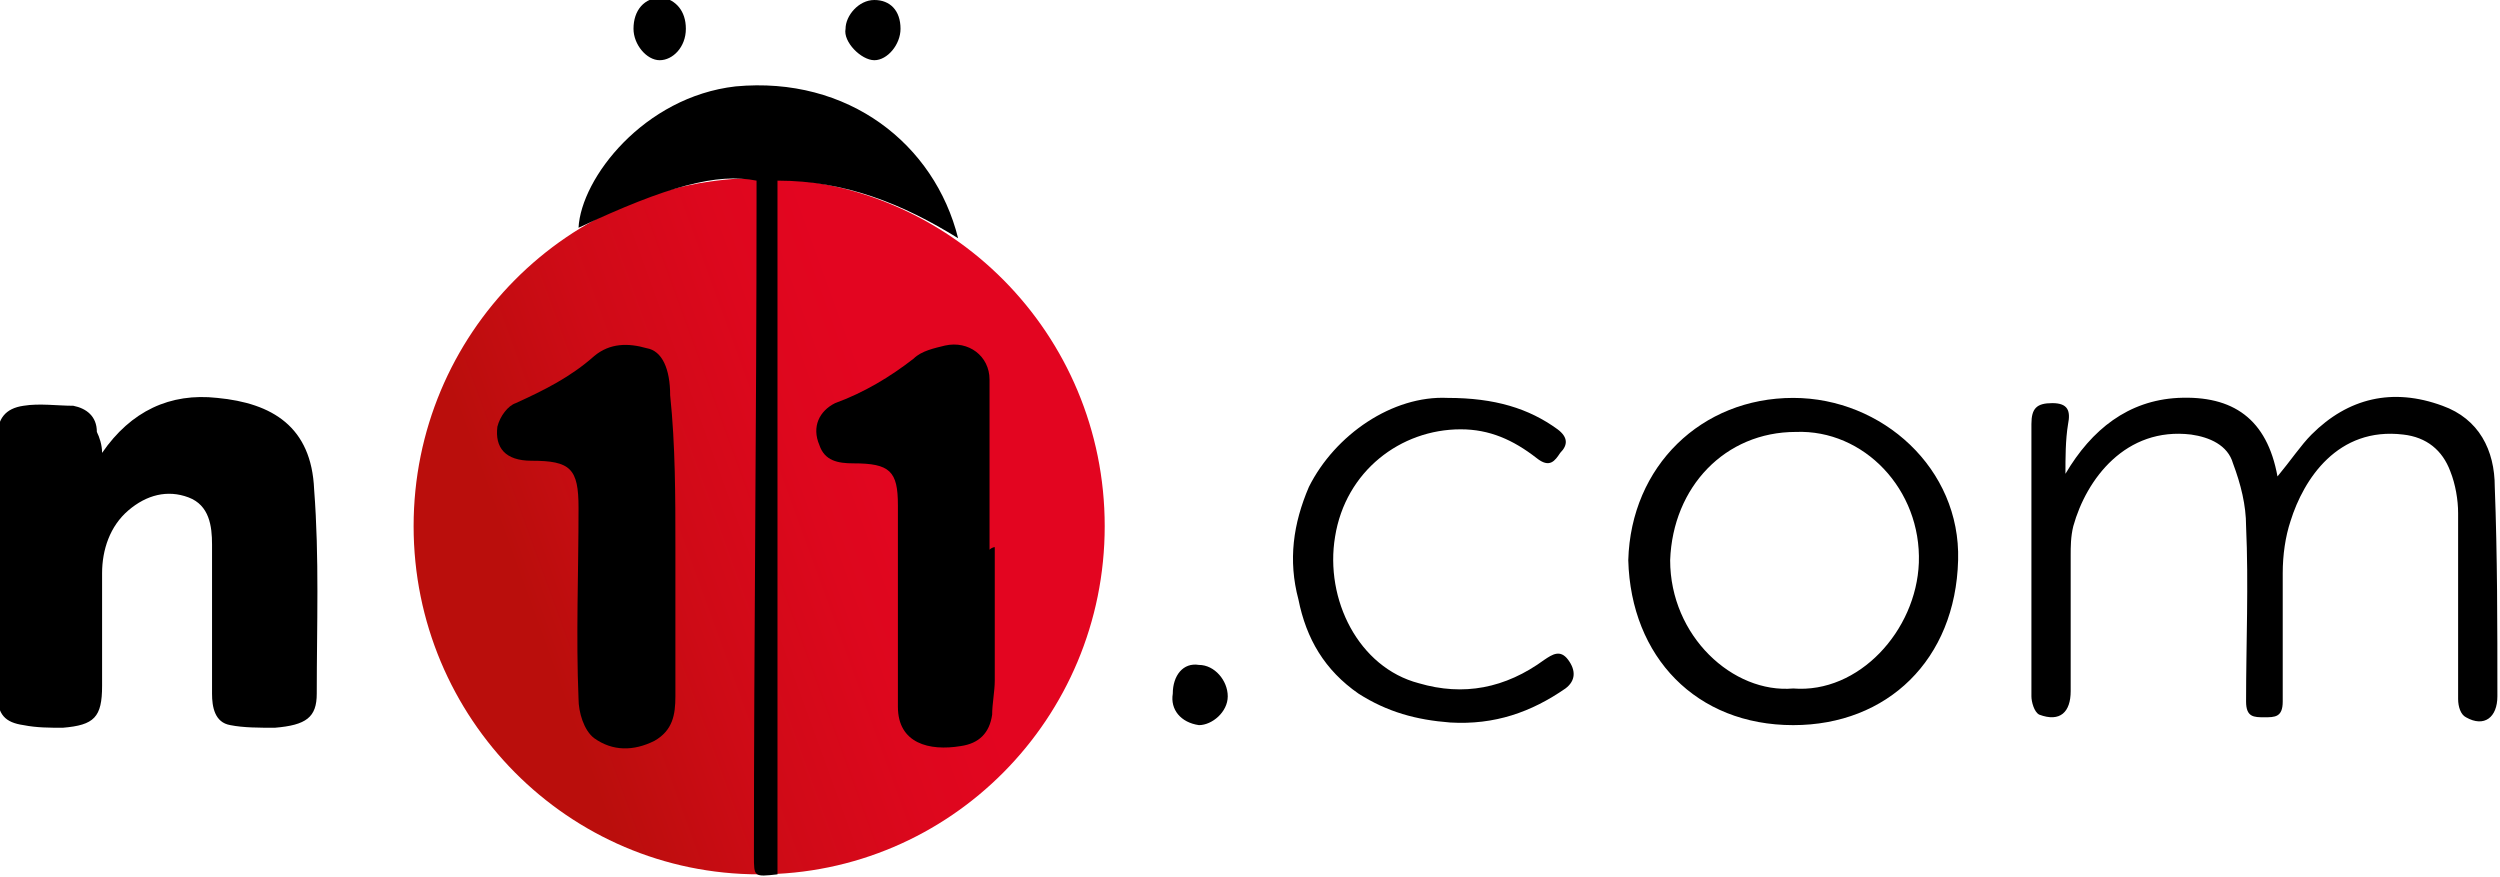
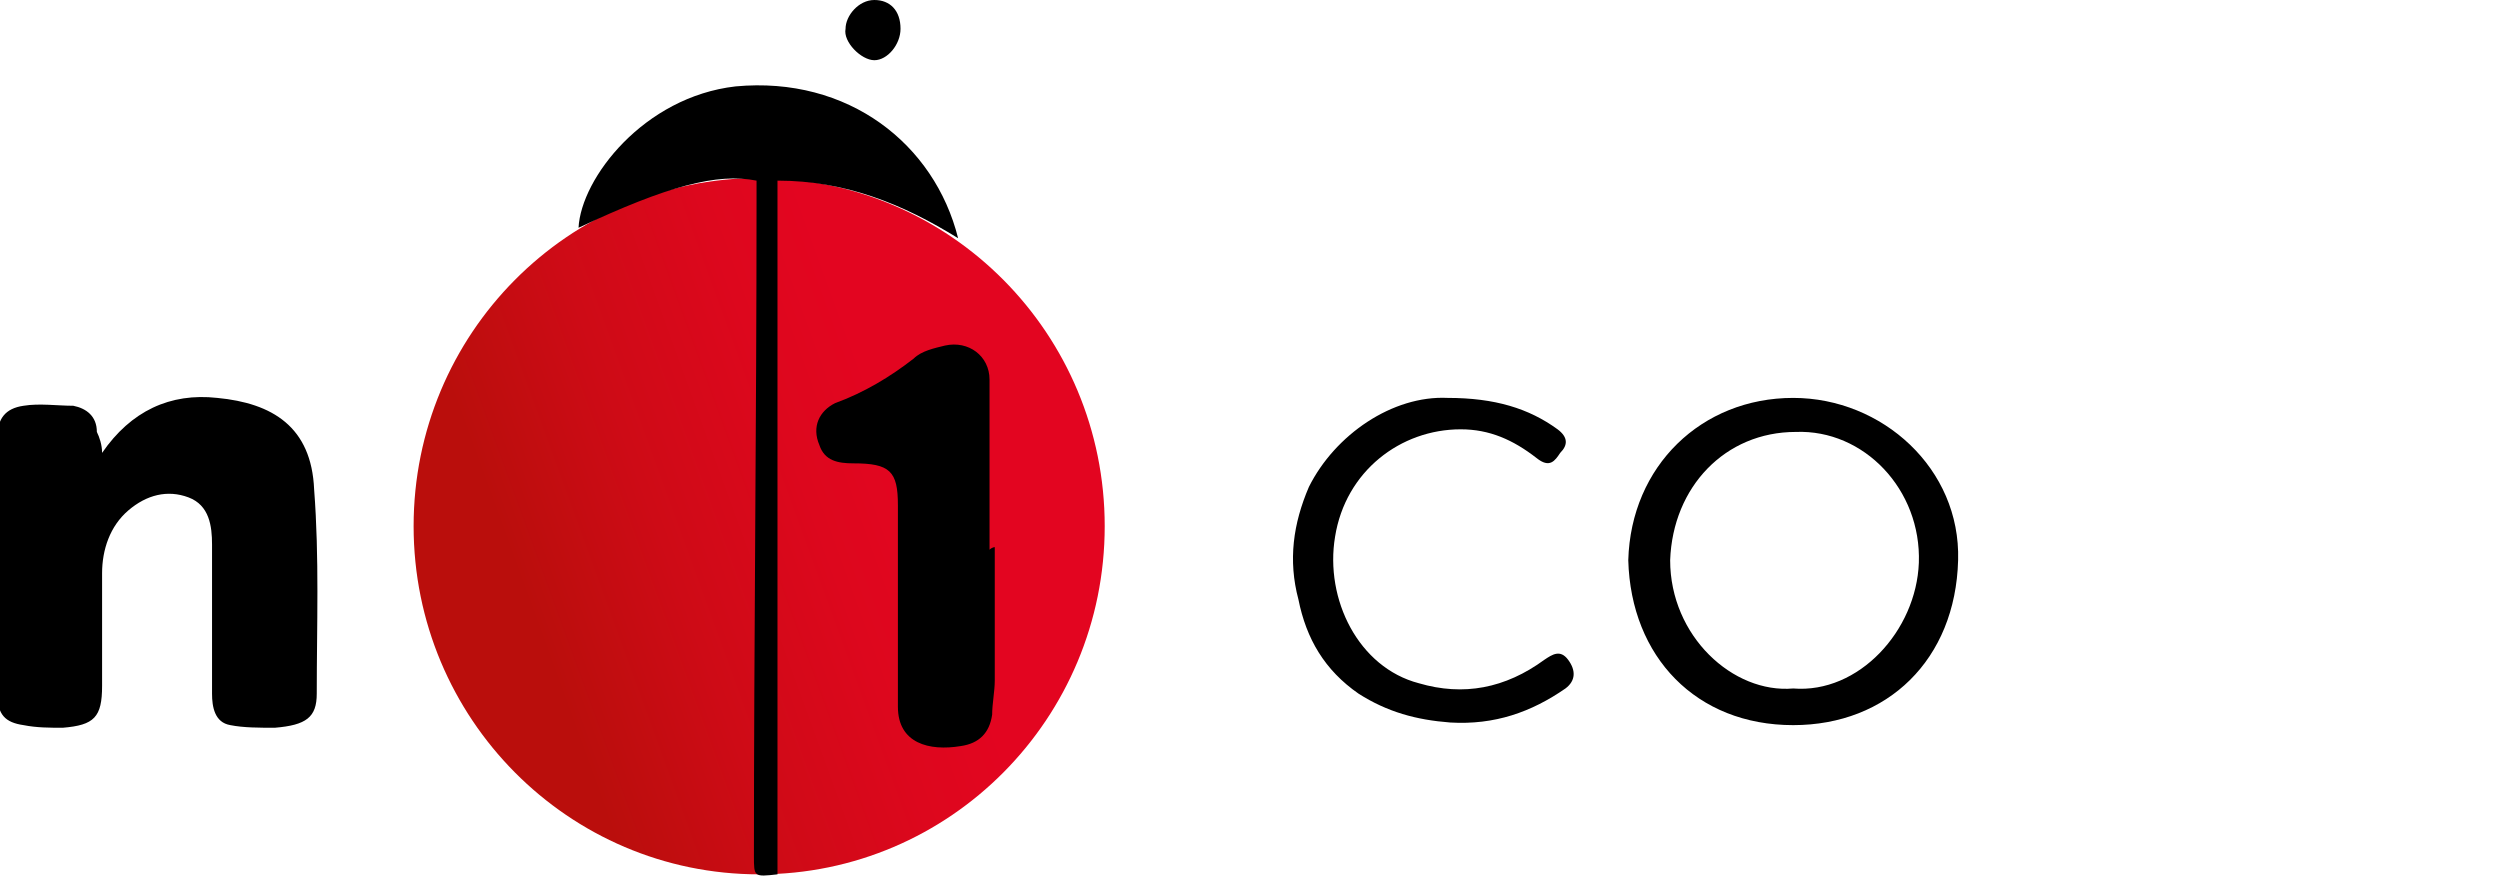
<svg xmlns="http://www.w3.org/2000/svg" version="1.1" id="katman_1" x="0px" y="0px" viewBox="0 0 95.5 33.5" style="enable-background:new 0 0 95.5 33.5;" xml:space="preserve">
  <style type="text/css">
	.st0{fill:url(#SVGID_1_);}
</style>
  <g>
    <linearGradient id="SVGID_1_" gradientUnits="userSpaceOnUse" x1="16.596" y1="24.623" x2="41.415" y2="15.59">
      <stop offset="0.147" style="stop-color:#BA0E0C" />
      <stop offset="0.363" style="stop-color:#CE0B16" />
      <stop offset="0.583" style="stop-color:#DD071D" />
      <stop offset="0.724" style="stop-color:#E30520" />
    </linearGradient>
    <ellipse class="st0" cx="29" cy="20.1" rx="13.2" ry="13.3" />
    <path d="M3.9,17.3C5,15.7,6.5,15,8.3,15.2c2.1,0.2,3.6,1.1,3.7,3.5c0.2,2.6,0.1,5.2,0.1,7.8c0,0.9-0.4,1.2-1.6,1.3   c-0.6,0-1.2,0-1.7-0.1c-0.6-0.1-0.7-0.7-0.7-1.2c0-1.9,0-3.8,0-5.7c0-0.7-0.1-1.5-0.9-1.8c-0.8-0.3-1.6-0.1-2.3,0.5   c-0.7,0.6-1,1.5-1,2.4c0,1.4,0,2.9,0,4.3c0,1.2-0.3,1.5-1.5,1.6c-0.5,0-1,0-1.5-0.1c-0.7-0.1-1-0.4-1-1.2c0-3.3,0-6.5,0-9.8   c0-0.7,0.3-1.1,1-1.2c0.6-0.1,1.3,0,1.9,0c0.5,0.1,0.9,0.4,0.9,1C3.8,16.7,3.9,17,3.9,17.3z" />
-     <path d="M78.9,18.1c1-1.7,2.4-2.8,4.3-2.9c2.1-0.1,3.4,0.8,3.8,3c0.5-0.6,0.9-1.2,1.3-1.6c1.4-1.4,3.1-1.8,5-1.1   c1.4,0.5,2,1.7,2,3.1c0.1,2.6,0.1,5.3,0.1,8c0,0.8-0.5,1.2-1.2,0.8c-0.2-0.1-0.3-0.4-0.3-0.7c0-2.4,0-4.7,0-7.1   c0-0.5-0.1-1.1-0.3-1.6c-0.3-0.8-0.9-1.3-1.8-1.4c-2.5-0.3-3.8,1.7-4.3,3.3c-0.2,0.6-0.3,1.3-0.3,2c0,1.6,0,3.3,0,4.9   c0,0.6-0.3,0.6-0.7,0.6c-0.4,0-0.7,0-0.7-0.6c0-2.2,0.1-4.5,0-6.7c0-0.8-0.2-1.6-0.5-2.4c-0.2-0.7-0.9-1-1.6-1.1   c-2.5-0.3-4,1.7-4.5,3.5c-0.1,0.4-0.1,0.8-0.1,1.1c0,1.7,0,3.5,0,5.2c0,0.8-0.4,1.2-1.2,0.9c-0.2-0.1-0.3-0.5-0.3-0.7   c0-1.8,0-3.7,0-5.5c0-1.6,0-3.2,0-4.9c0-0.6,0.2-0.8,0.8-0.8c0.6,0,0.7,0.3,0.6,0.8C78.9,16.8,78.9,17.5,78.9,18.1z" />
    <path d="M38,20.9c0,1.7,0,3.4,0,5.1c0,0.4-0.1,0.9-0.1,1.3c-0.1,0.7-0.5,1.1-1.2,1.2c-1.2,0.2-2.4-0.1-2.4-1.5c0-1.1,0-2.1,0-3.2   c0-1.5,0-3,0-4.5c0-1.3-0.3-1.6-1.7-1.6c-0.6,0-1.1-0.1-1.3-0.7c-0.3-0.7,0-1.3,0.6-1.6c1.1-0.4,2.1-1,3-1.7   c0.3-0.3,0.8-0.4,1.2-0.5c0.9-0.2,1.7,0.4,1.7,1.3c0,2.2,0,4.3,0,6.5C37.9,20.9,38,20.9,38,20.9z" />
-     <path d="M25.8,20.9c0,1.9,0,3.8,0,5.7c0,0.7-0.1,1.3-0.8,1.7c-0.8,0.4-1.6,0.4-2.3-0.1c-0.4-0.3-0.6-1-0.6-1.5   c-0.1-2.4,0-4.8,0-7.3c0-1.5-0.3-1.8-1.8-1.8c-1,0-1.4-0.5-1.3-1.3c0.1-0.4,0.4-0.8,0.7-0.9c1.1-0.5,2.1-1,3-1.8   c0.6-0.5,1.3-0.5,2-0.3c0.6,0.1,0.9,0.8,0.9,1.8C25.8,17,25.8,19,25.8,20.9z" />
    <path d="M36.6,9.1c-2.1-1.3-4.3-2.2-6.9-2.2c0,8.9,0,17.7,0,26.5c-0.9,0.1-0.9,0.1-0.9-0.7c0-8.3,0.1-16.7,0.1-25   c0-0.3,0-0.5,0-0.8c-1.5-0.3-3.4,0.2-6.8,1.8c0.1-1.9,2.5-5,6-5.4C32.4,2.9,35.7,5.5,36.6,9.1z" />
    <path d="M68.5,15.2c3.4,0,6.4,2.7,6.3,6.2c-0.1,3.8-2.7,6.3-6.3,6.3c-3.7,0-6.2-2.6-6.3-6.3C62.3,17.8,65,15.2,68.5,15.2z    M68.5,26.3c2.5,0.2,4.7-2.2,4.8-4.8c0.1-2.8-2.1-5.1-4.7-5c-2.7,0-4.7,2.1-4.8,4.9C63.8,24.3,66.2,26.5,68.5,26.3z" />
    <path d="M55.3,15.2c1.8,0,3.1,0.4,4.2,1.2c0.4,0.3,0.4,0.6,0.1,0.9c-0.2,0.3-0.4,0.6-0.9,0.2c-0.9-0.7-1.8-1.1-2.9-1.1   c-2.3,0-4.4,1.6-4.8,4.1c-0.4,2.4,0.9,5,3.2,5.6c1.7,0.5,3.3,0.2,4.8-0.9c0.3-0.2,0.6-0.4,0.9,0c0.3,0.4,0.3,0.8-0.1,1.1   c-1.3,0.9-2.7,1.4-4.4,1.3c-1.3-0.1-2.4-0.4-3.5-1.1c-1.3-0.9-2-2.1-2.3-3.6c-0.4-1.5-0.2-2.9,0.4-4.3C51,16.6,53.2,15.1,55.3,15.2   z" />
-     <path d="M26.2,1.1c0,0.7-0.5,1.2-1,1.2c-0.5,0-1-0.6-1-1.2c0-0.7,0.4-1.2,1.1-1.2C25.8,0,26.2,0.4,26.2,1.1z" />
    <path d="M34.4,1.1c0,0.6-0.5,1.2-1,1.2c-0.5,0-1.2-0.7-1.1-1.2c0-0.5,0.5-1.1,1.1-1.1C34,0,34.4,0.4,34.4,1.1z" />
-     <path d="M44.8,26.5c0-0.7,0.4-1.2,1-1.1c0.6,0,1.1,0.6,1.1,1.2c0,0.6-0.6,1.1-1.1,1.1C45.1,27.6,44.7,27.1,44.8,26.5z" />
  </g>
</svg>